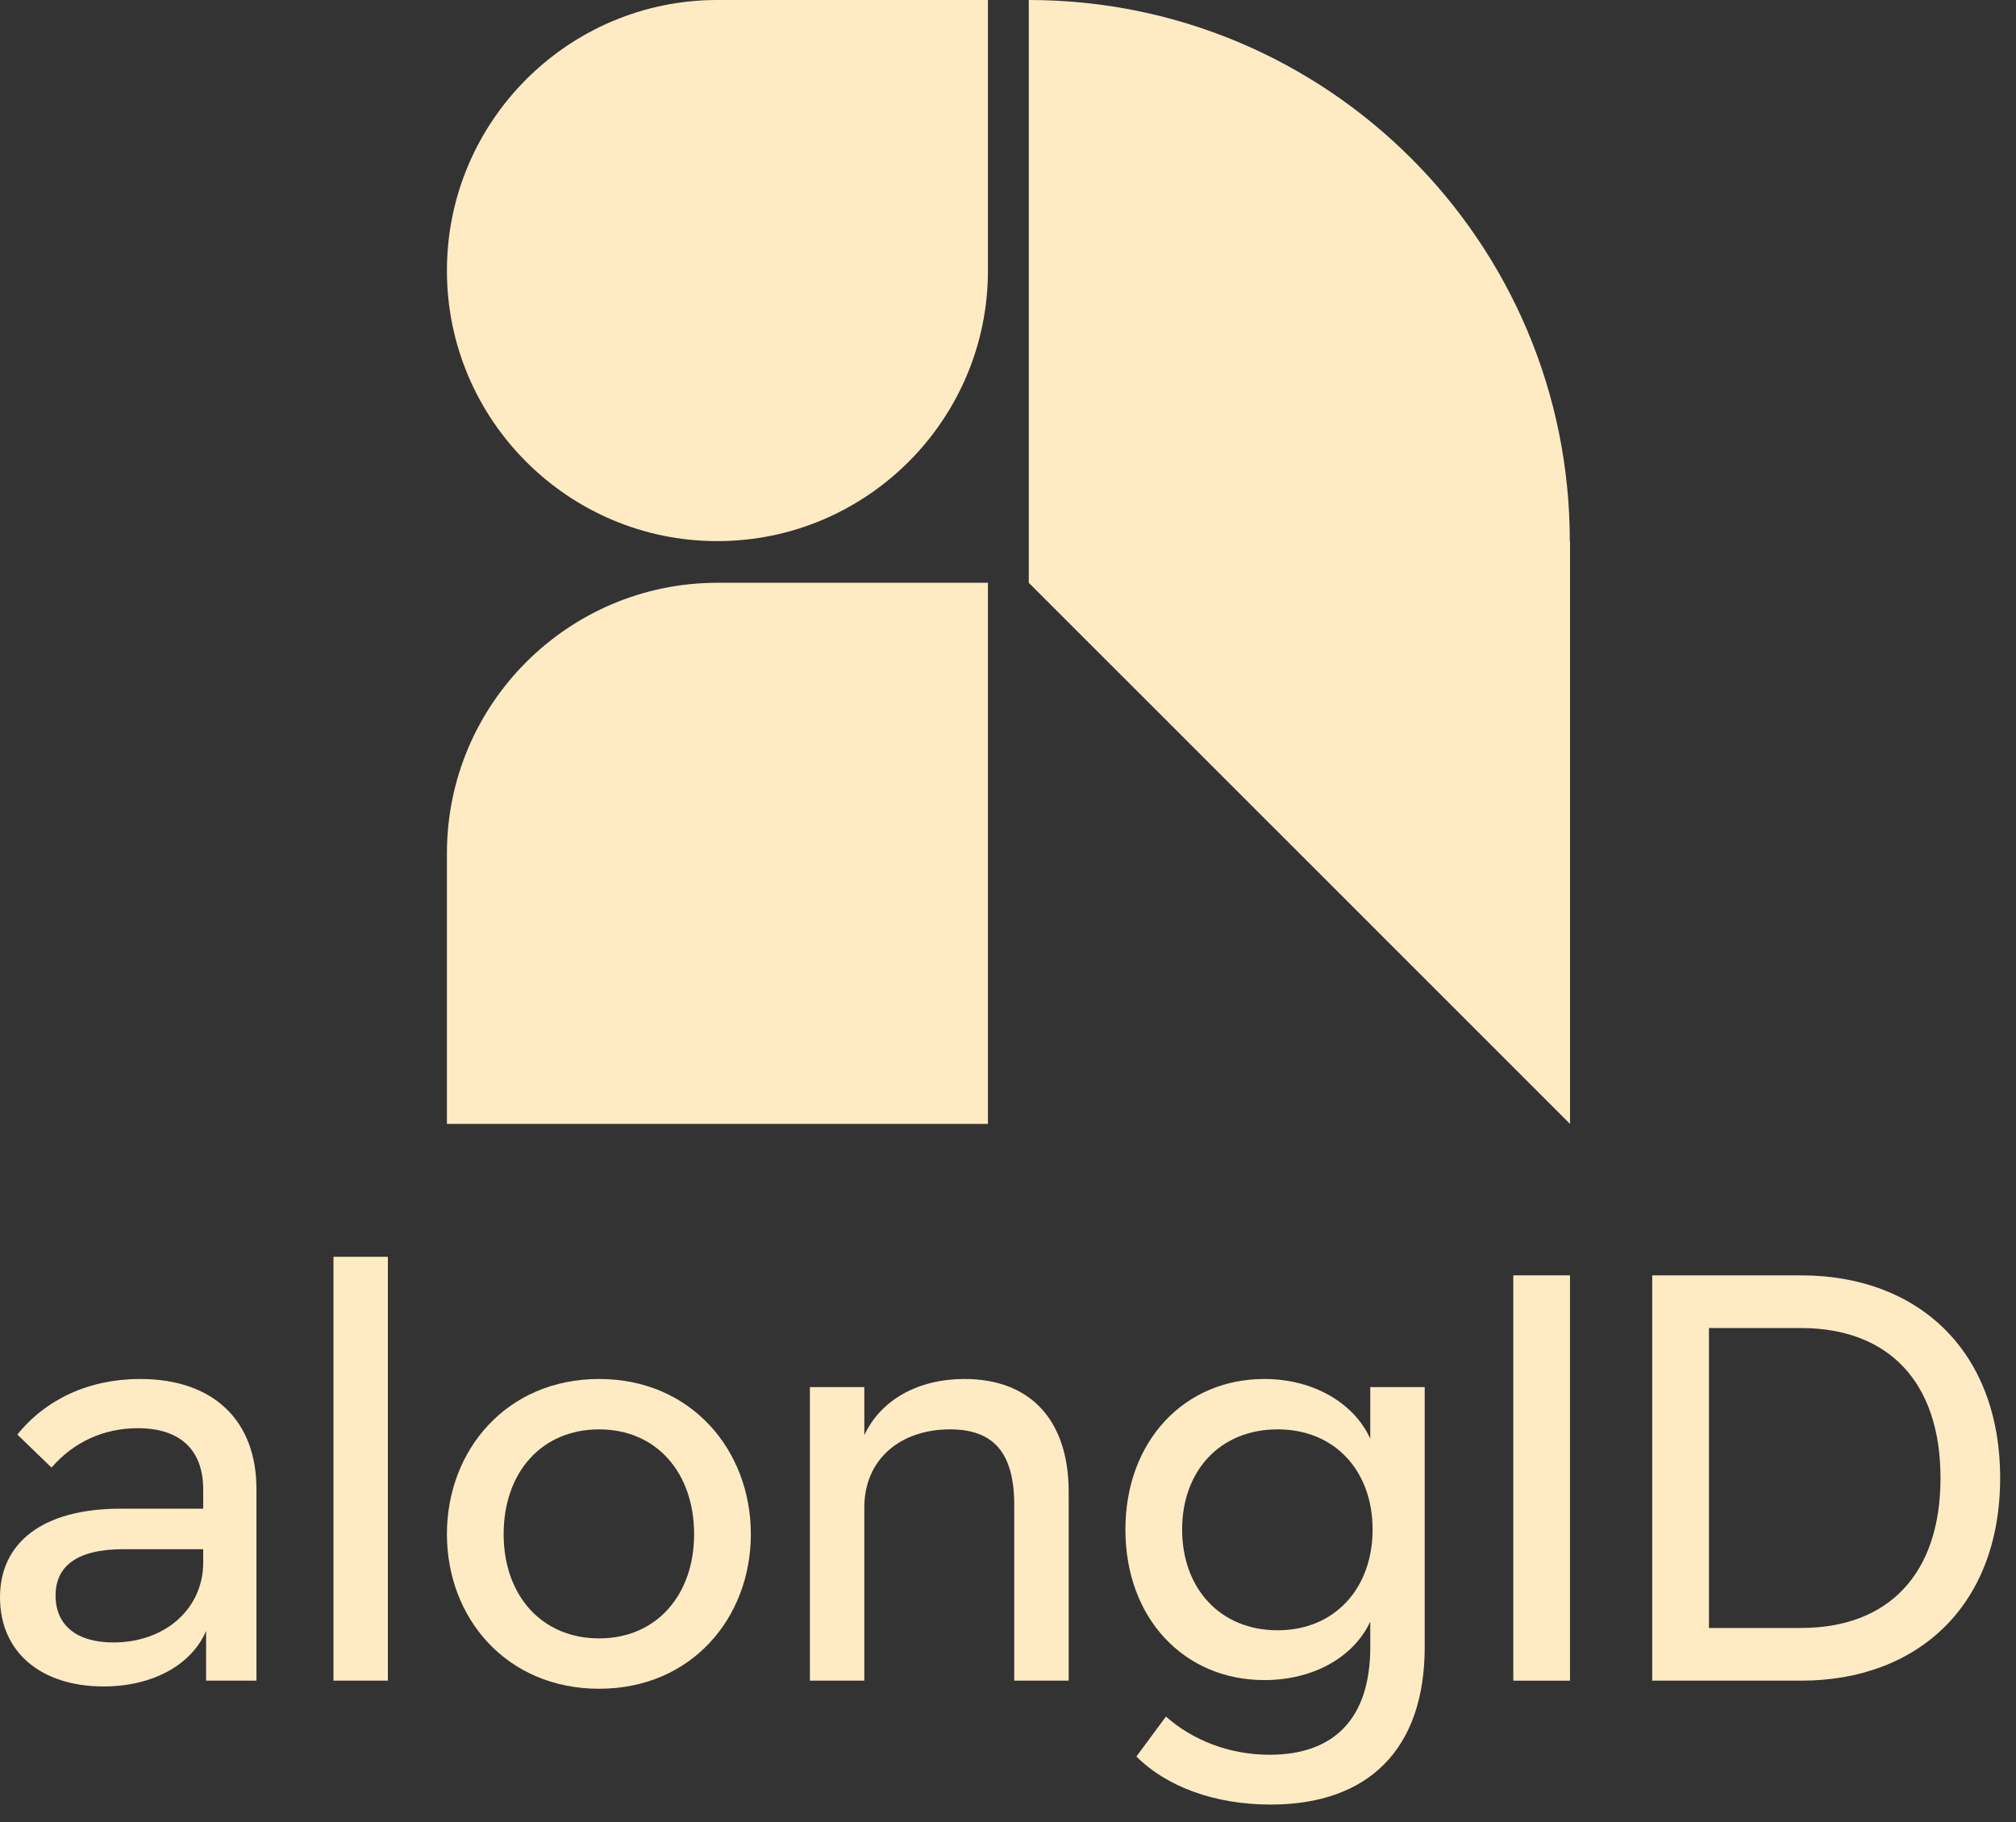
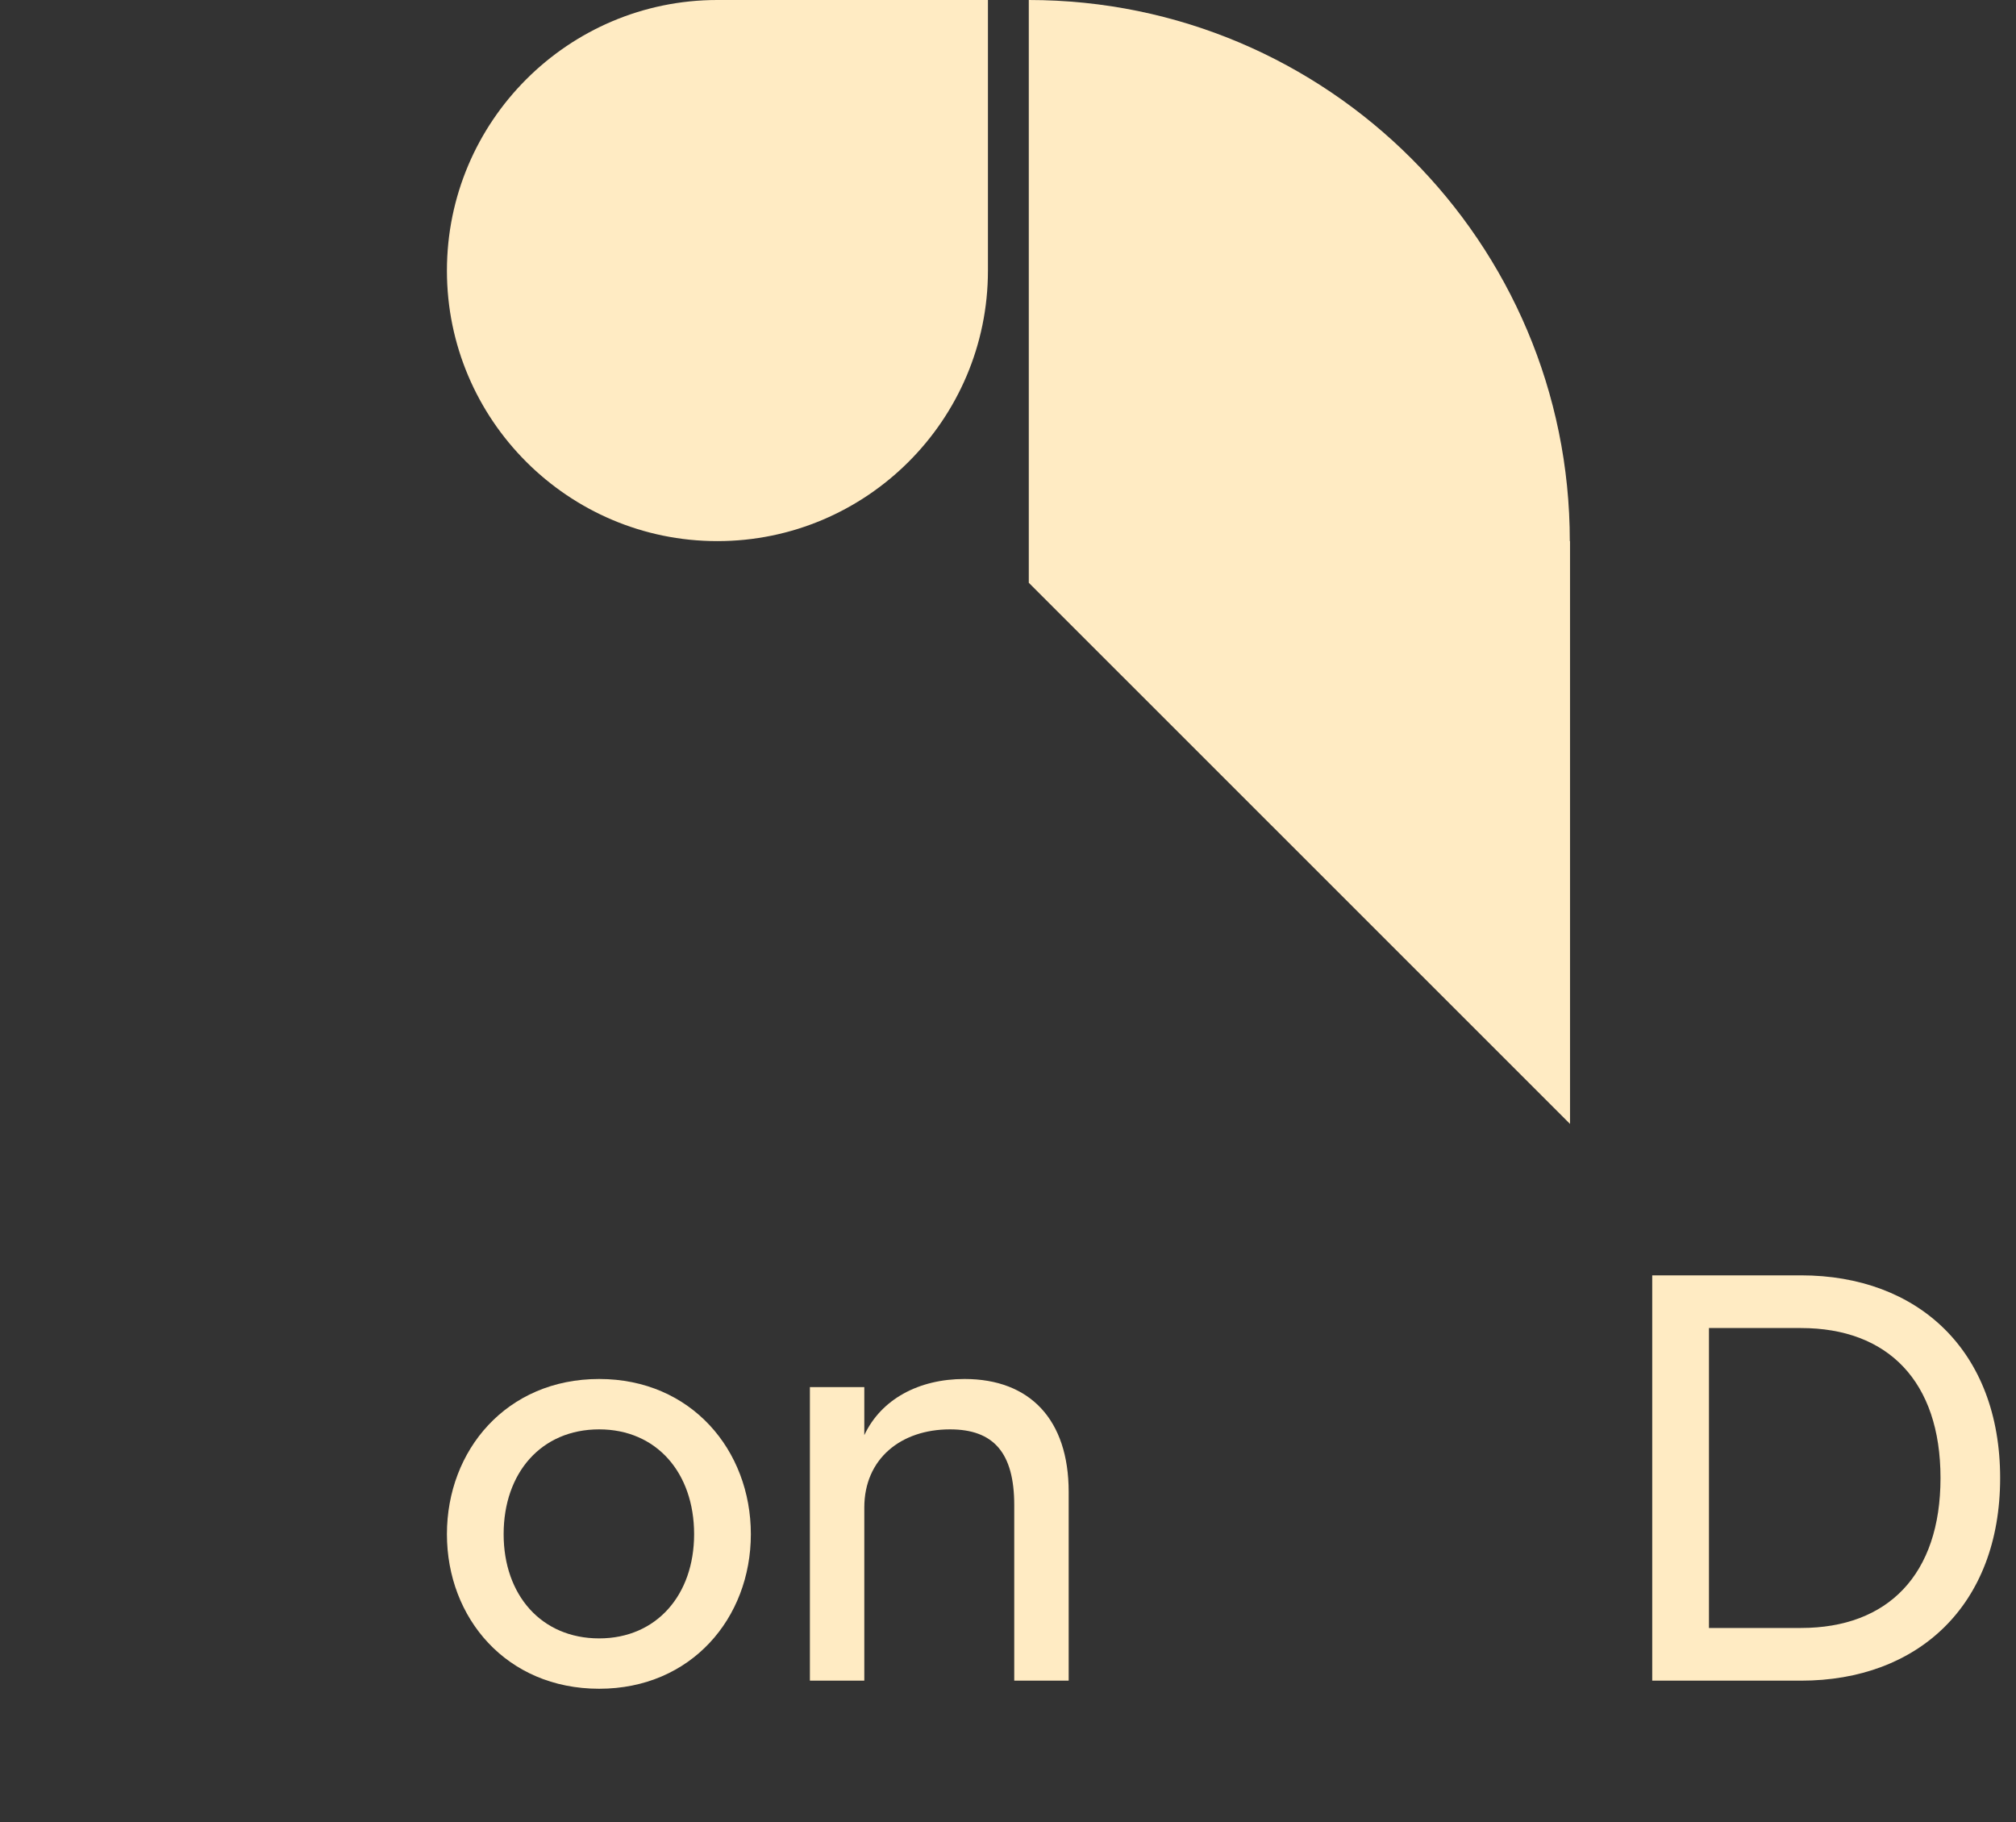
<svg xmlns="http://www.w3.org/2000/svg" width="83" height="75" viewBox="0 0 83 75" fill="none">
  <rect x="0" y="0" width="83" height="75" fill="#333333" stroke="none" />
  <g clip-path="url(#clip0_37_544)">
-     <path d="M10.558 61.291V69.18H8.485V67.131C7.913 68.489 6.34 69.419 4.266 69.419C1.692 69.419 -7.62939e-06 68.013 -7.62939e-06 65.748C-7.62939e-06 63.532 1.716 62.102 4.957 62.102H8.366V61.315C8.366 59.671 7.412 58.789 5.672 58.789C4.266 58.789 3.027 59.361 2.121 60.41L0.715 59.051C1.883 57.597 3.67 56.763 5.768 56.763C8.795 56.763 10.558 58.479 10.558 61.291ZM8.366 64.319V63.77H5.076C3.146 63.77 2.288 64.485 2.288 65.677C2.288 66.893 3.146 67.608 4.671 67.608C6.793 67.608 8.366 66.225 8.366 64.319Z" fill="#FFEBC3" />
-     <path d="M13.729 51.734H15.969V69.18H13.729V51.734Z" fill="#FFEBC3" />
    <path d="M18.4 63.151C18.4 59.695 20.855 56.763 24.668 56.763C28.458 56.763 30.913 59.695 30.913 63.151C30.913 66.606 28.458 69.514 24.668 69.514C20.855 69.514 18.4 66.606 18.4 63.151ZM28.577 63.151C28.577 60.624 27.028 58.837 24.668 58.837C22.285 58.837 20.735 60.624 20.735 63.151C20.735 65.653 22.285 67.441 24.668 67.441C27.028 67.441 28.577 65.653 28.577 63.151Z" fill="#FFEBC3" />
    <path d="M43.998 61.411V69.181H41.757V61.959C41.757 59.79 40.899 58.837 39.112 58.837C37.086 58.837 35.584 60.052 35.584 62.054V69.181H33.344V57.097H35.584V59.075C36.276 57.597 37.825 56.763 39.708 56.763C42.401 56.763 43.998 58.432 43.998 61.411Z" fill="#FFEBC3" />
-     <path d="M58.656 57.097V67.798C58.656 71.993 56.344 74.281 52.316 74.281C50.004 74.281 48.026 73.542 46.787 72.303L48.002 70.658C49.099 71.635 50.624 72.231 52.268 72.231C54.914 72.231 56.415 70.754 56.415 67.798V66.75C55.724 68.227 54.056 69.157 52.054 69.157C48.765 69.157 46.334 66.63 46.334 62.96C46.334 59.313 48.765 56.763 52.054 56.763C54.032 56.763 55.724 57.717 56.415 59.218V57.097H58.656ZM56.511 62.96C56.511 60.553 54.962 58.837 52.602 58.837C50.219 58.837 48.669 60.553 48.669 62.96C48.669 65.367 50.219 67.107 52.602 67.107C54.962 67.107 56.511 65.367 56.511 62.96Z" fill="#FFEBC3" />
-     <path d="M62.303 52.497H64.638V69.181H62.303V52.497Z" fill="#FFEBC3" />
    <path d="M82.347 60.839C82.347 66.082 78.962 69.181 74.148 69.181H68.023V52.497H74.148C78.962 52.497 82.347 55.596 82.347 60.839ZM79.892 60.839C79.892 56.859 77.723 54.666 74.148 54.666H70.359V67.012H74.148C77.723 67.012 79.892 64.819 79.892 60.839Z" fill="#FFEBC3" />
    <path d="M64.639 22.274V46.264L42.356 23.989V0C54.658 0 64.63 9.973 64.63 22.274H64.639Z" fill="#FFEBC3" />
-     <path d="M40.674 23.989V46.264H18.4V35.123C18.4 28.994 23.379 24.006 29.507 23.989H40.674Z" fill="#FFEBC3" />
    <path d="M40.674 0V11.141C40.674 17.278 35.678 22.274 29.533 22.274C23.396 22.274 18.4 17.278 18.4 11.141C18.4 4.996 23.396 0 29.533 0H40.674Z" fill="#FFEBC3" />
  </g>
  <defs>
    <clipPath id="clip0_37_544">
      <rect width="82.347" height="74.281" fill="white" />
    </clipPath>
  </defs>
</svg>